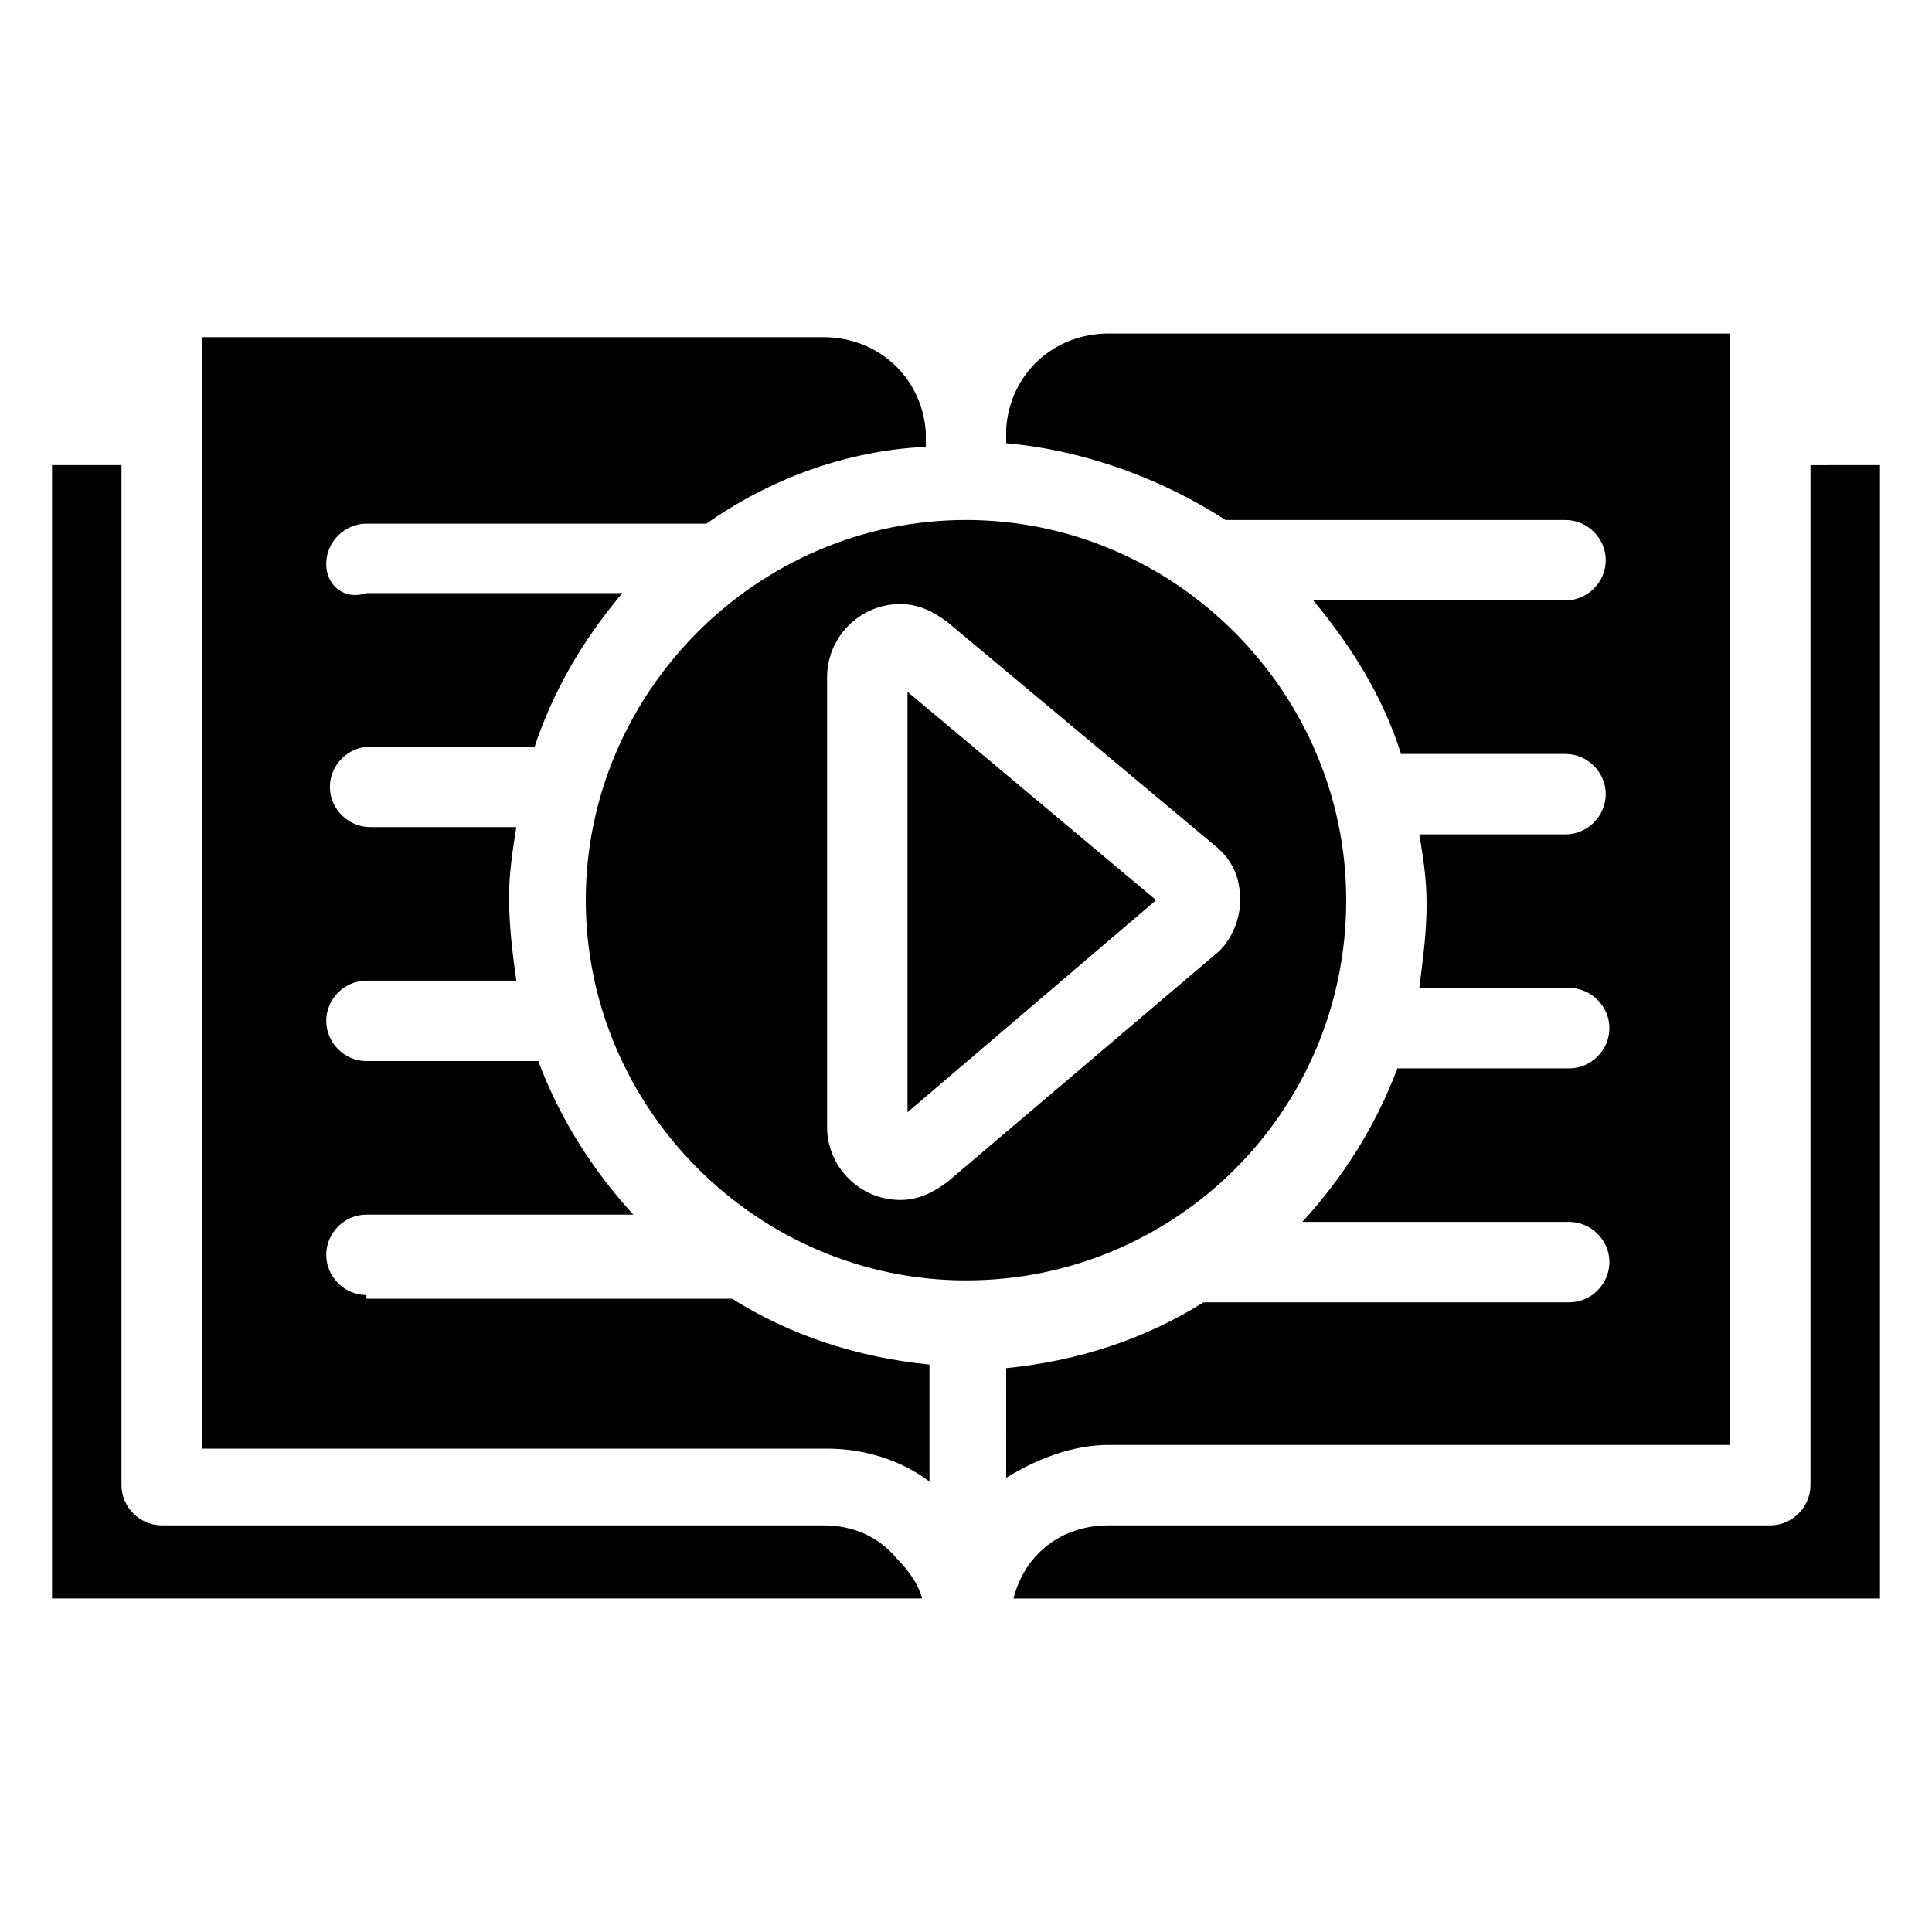
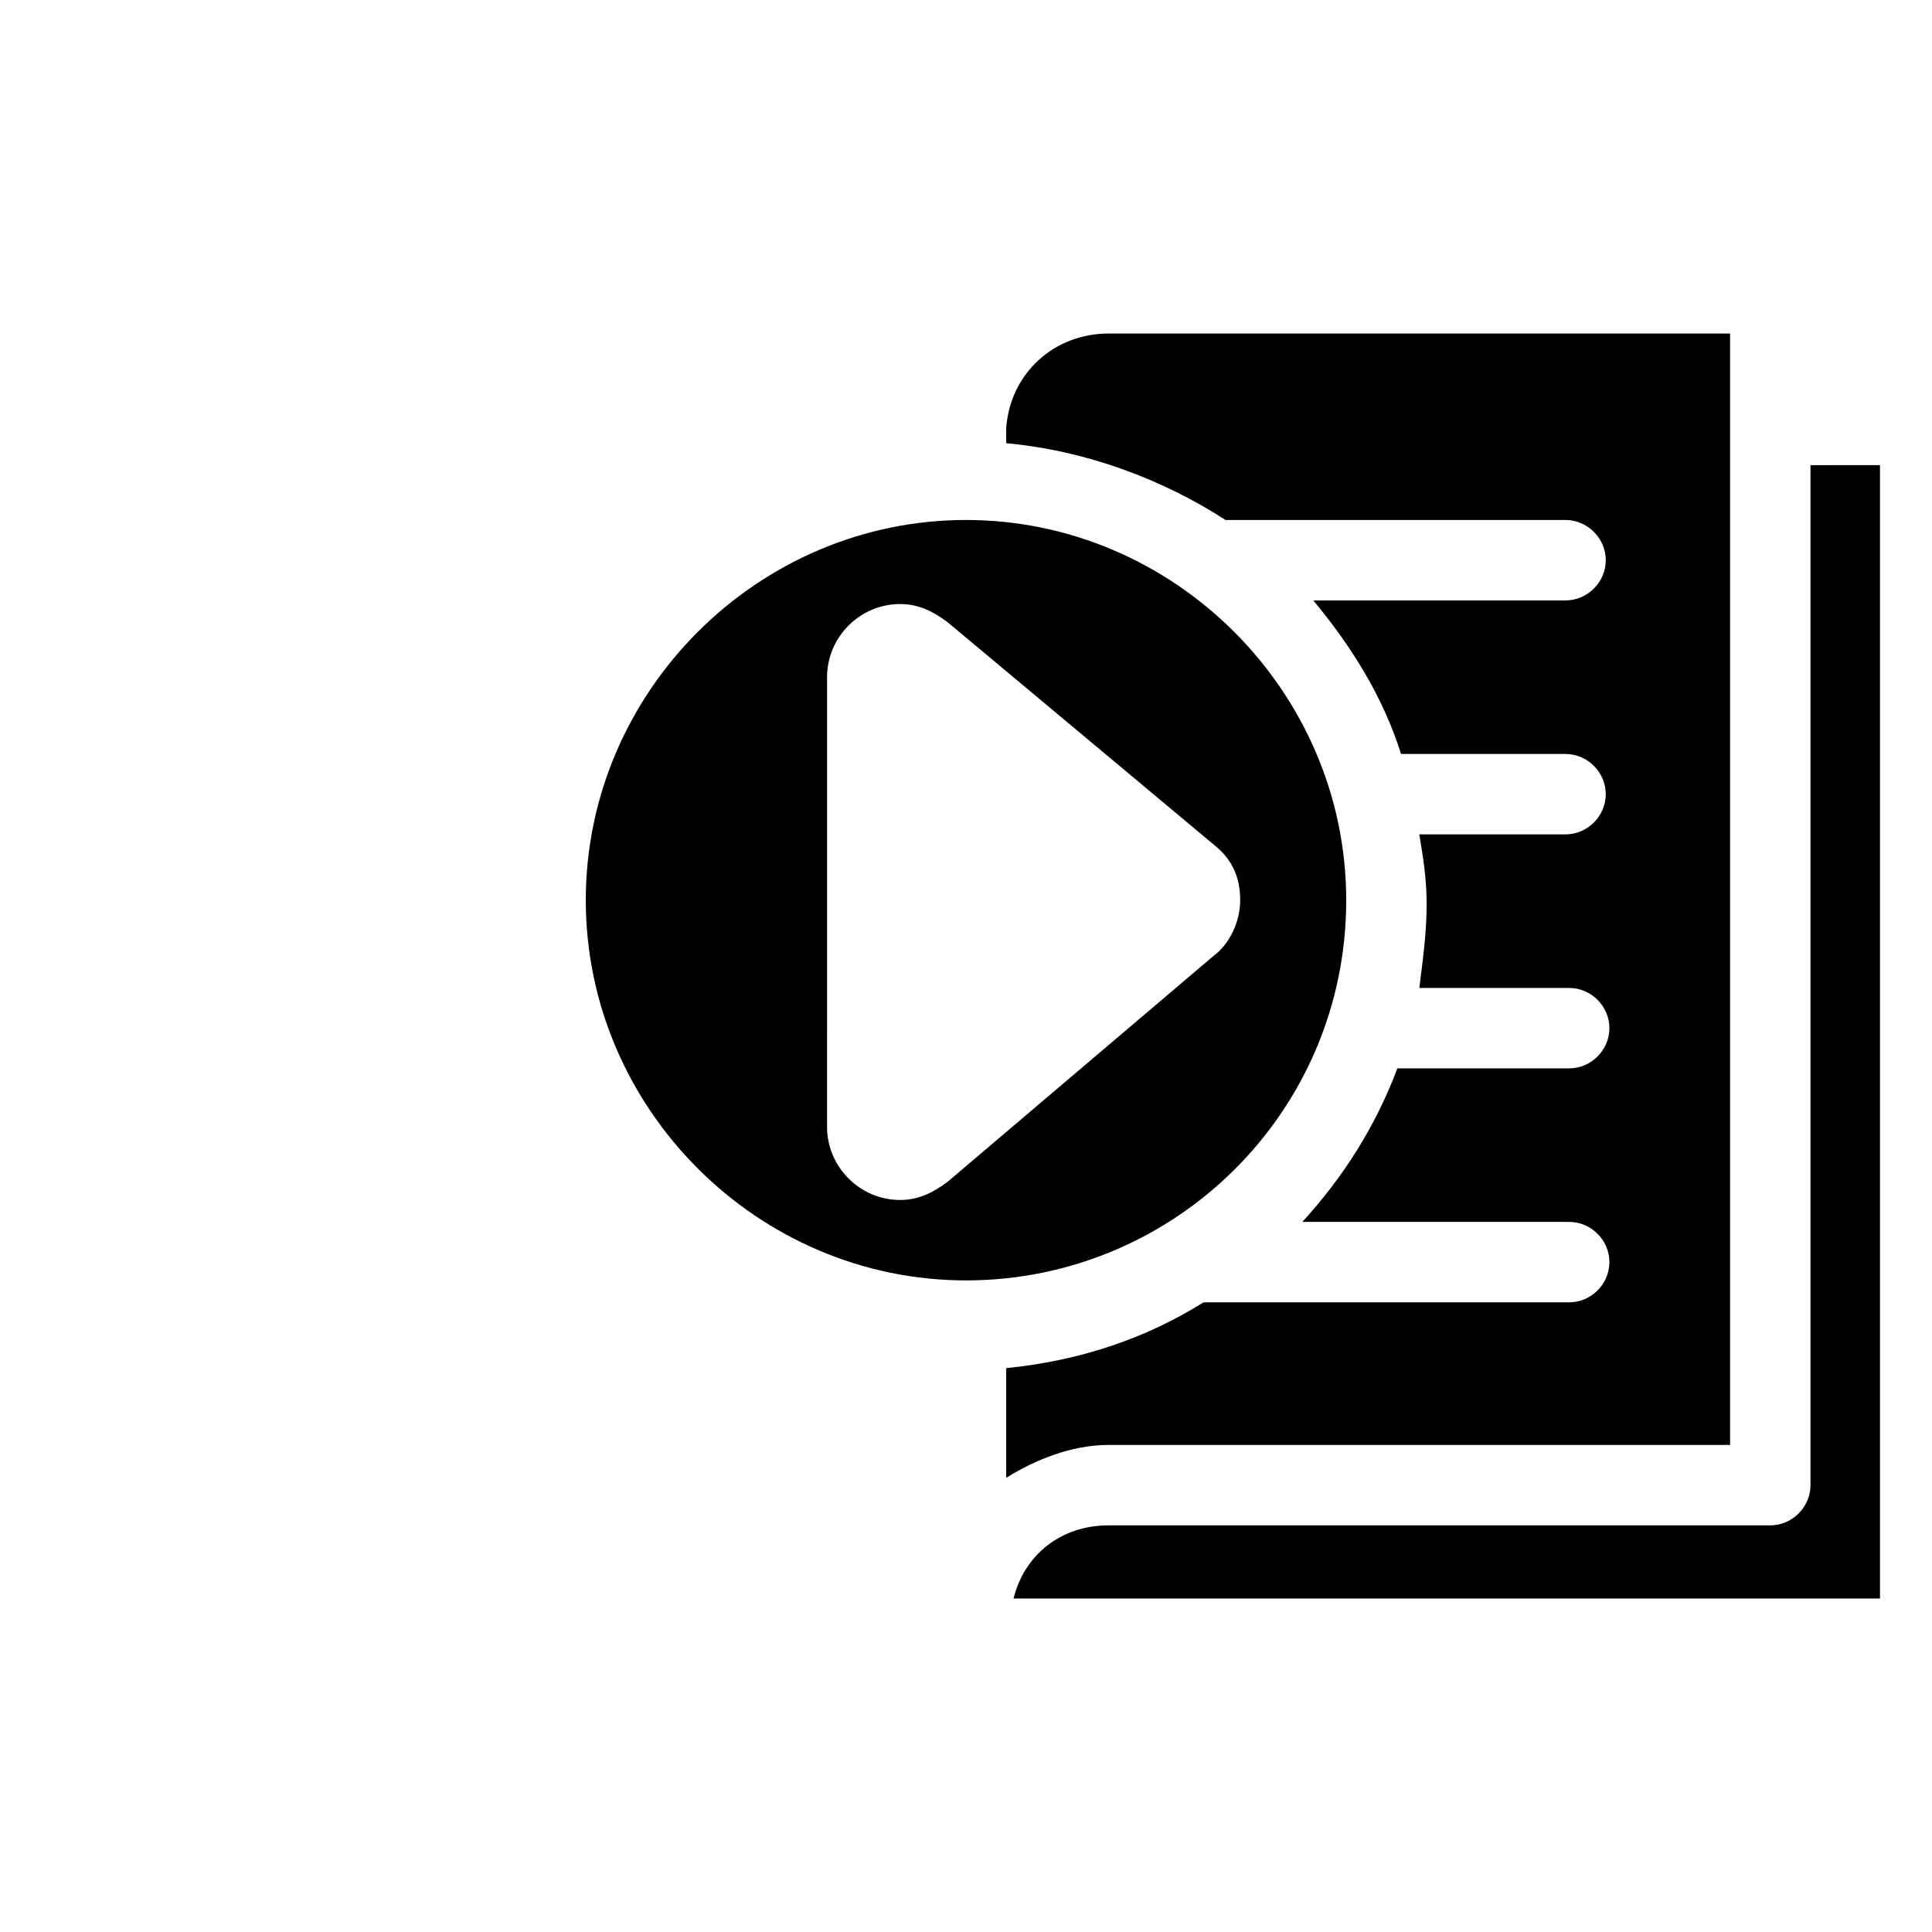
<svg xmlns="http://www.w3.org/2000/svg" fill="#000000" width="800px" height="800px" version="1.1" viewBox="144 144 512 512">
  <g>
-     <path d="m384.5 438.75 65.883-56.195-65.883-55.227z" />
-     <path d="m241.11 487.2c-5.812 0-10.656-4.844-10.656-10.656s4.844-10.656 10.656-10.656h70.727c-10.656-11.625-19.379-25.191-25.191-40.691l-45.535-0.004c-5.812 0-10.656-4.844-10.656-10.656s4.844-10.656 10.656-10.656h39.723c-0.969-6.781-1.938-14.531-1.938-22.285 0-5.812 0.969-12.594 1.938-18.41h-38.754c-5.812 0-10.656-4.844-10.656-10.656s4.844-10.656 10.656-10.656h43.598c4.844-14.531 12.594-28.098 23.254-40.691h-67.82c-5.812 1.938-10.66-1.938-10.66-7.754 0-5.812 4.844-10.656 10.656-10.656h90.105c16.469-11.625 36.816-19.379 58.133-20.348v-3.875c-0.969-14.531-12.594-25.191-27.129-25.191l-164.71 0.004v294.54h165.68c9.688 0 19.379 2.906 27.129 8.719v-31.004c-19.379-1.938-36.816-7.75-52.32-17.441h-96.883z" />
-     <path d="m362.21 548.23h-175.36c-5.812 0-10.656-4.844-10.656-10.656v-270.31h-18.41v300.35h230.59c-0.969-3.875-3.875-7.75-6.781-10.656-4.844-5.816-11.625-8.723-19.379-8.723z" />
    <path d="m623.8 267.27v270.31c0 5.812-4.844 10.656-10.656 10.656h-175.36c-12.594 0-22.285 7.75-25.191 19.379h229.62v-300.35z" />
    <path d="m500.76 382.56c0-55.227-45.535-100.76-100.76-100.76s-100.76 45.535-100.76 100.76c0 55.227 45.535 100.76 100.76 100.76 55.223 0 100.76-44.566 100.76-100.76zm-105.61 74.602c-3.875 2.906-7.75 4.844-12.594 4.844-10.656 0-19.379-8.719-19.379-19.379l0.004-119.17c0-10.656 8.719-19.379 19.379-19.379 4.844 0 8.719 1.938 12.594 4.844l70.727 59.102c4.844 3.875 6.781 8.719 6.781 14.531s-2.906 11.625-6.781 14.531z" />
    <path d="m602.49 526.92v-294.53h-164.71c-14.531 0-26.16 10.656-27.129 25.191v3.875c21.316 1.938 41.66 9.688 58.133 20.348h90.105c5.812 0 10.656 4.844 10.656 10.656s-4.844 10.656-10.66 10.656h-66.852c9.688 11.625 18.41 25.191 23.254 40.691h43.598c5.812 0 10.656 4.844 10.656 10.656s-4.844 10.656-10.656 10.656h-38.754c0.969 5.812 1.938 11.625 1.938 18.41 0 7.75-0.969 14.531-1.938 22.285h39.723c5.812 0 10.656 4.844 10.656 10.656s-4.844 10.656-10.656 10.656h-45.535c-5.812 15.5-14.531 29.066-25.191 40.691h70.727c5.812 0 10.656 4.844 10.656 10.656s-4.844 10.656-10.656 10.656h-96.887c-15.5 9.688-32.941 15.5-52.32 17.441l0.004 29.07c7.75-4.844 17.441-8.719 27.129-8.719z" />
  </g>
</svg>